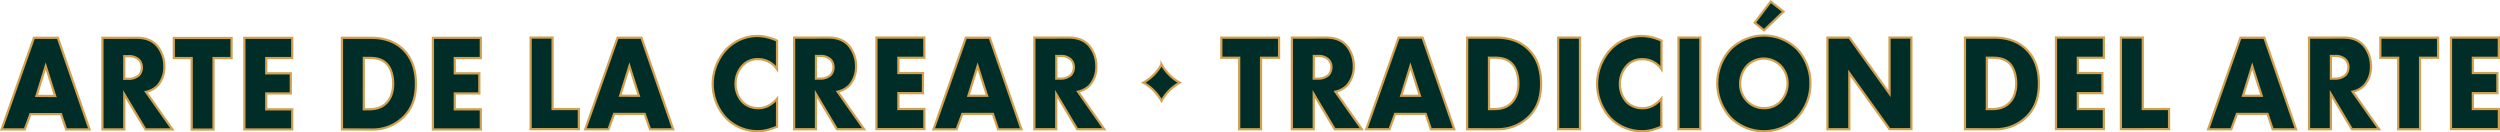
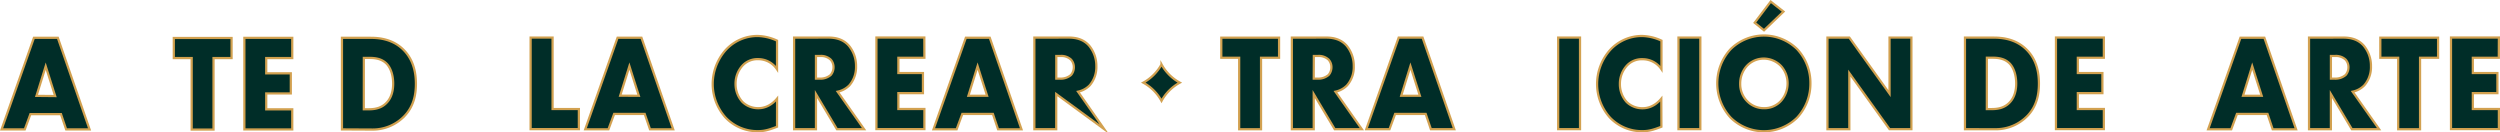
<svg xmlns="http://www.w3.org/2000/svg" viewBox="0 0 1119.22 59.26">
  <defs>
    <style>.cls-1{fill:#002d28;stroke:#d2a150;stroke-miterlimit:10;}</style>
  </defs>
  <g id="Layer_2" data-name="Layer 2">
    <g id="Layer_1-2" data-name="Layer 1">
      <path class="cls-1" d="M27.3,51.09H13.61l-2.52,6.84H.71l14.48-41h10.7l14.2,41H29.62ZM24.7,43,20.46,29.64,16.33,42.92Z" />
-       <path class="cls-1" d="M61.14,16.91c2.83,0,6.45.49,9.22,3.63a14.18,14.18,0,0,1,3.22,9.22,12.45,12.45,0,0,1-3,8.55,10.45,10.45,0,0,1-5.21,2.83L77.2,57.93H65.09L55.65,42.19V57.93H45.86v-41ZM55.65,35.3h1.87a7.06,7.06,0,0,0,4.75-1.66,5.42,5.42,0,0,0,1.24-3.45,5,5,0,0,0-1.3-3.44,6.32,6.32,0,0,0-4.69-1.6H55.65Z" />
      <path class="cls-1" d="M95.59,26V58H85.81V26h-8V17h25.86v9Z" />
      <path class="cls-1" d="M130.84,26H119.19v6.83h11v9h-11v7.11h11.65v9H109.4v-41h21.44Z" />
      <path class="cls-1" d="M153.09,57.93v-41h12.84c3.79,0,10.13.55,15,5.66,4.42,4.61,5.27,10.51,5.27,14.94,0,5.41-1.25,10.21-4.93,14.21A19.65,19.65,0,0,1,166.79,58Zm9.78-9h2c2.38,0,5.72-.25,8.27-3,1.24-1.29,2.88-3.88,2.88-8.43,0-3.81-1.07-7.07-2.94-9-2.32-2.33-5.38-2.58-7.81-2.58h-2.38Z" />
-       <path class="cls-1" d="M215.26,26H203.6v6.83h11v9h-11v7.11h11.66v9H193.81v-41h21.45Z" />
      <path class="cls-1" d="M347.87,56.73c-3.9,1.54-6.05,2-8.48,2a19.72,19.72,0,0,1-14.6-6.15,22.5,22.5,0,0,1-5.72-14.94,23,23,0,0,1,5.72-15.13,19.24,19.24,0,0,1,14.26-6.4,21.71,21.71,0,0,1,8.82,2.09V31a10.13,10.13,0,0,0-8.5-4.52,9.1,9.1,0,0,0-6.79,2.7,12,12,0,0,0-3.28,8.43,11.82,11.82,0,0,0,3.05,8,10.1,10.1,0,0,0,7,2.83c1.47,0,5.09-.18,8.54-4.3Z" />
      <path class="cls-1" d="M370.79,16.82c2.83,0,6.45.49,9.22,3.63a14.14,14.14,0,0,1,3.23,9.22,12.45,12.45,0,0,1-3,8.55A10.36,10.36,0,0,1,375,41.05l11.83,16.79H374.69L365.3,42.1V57.84h-9.79v-41ZM365.3,35.21h1.87a7,7,0,0,0,4.75-1.66,5.31,5.31,0,0,0,1.24-3.45,5,5,0,0,0-1.3-3.44,6.3,6.3,0,0,0-4.69-1.6H365.3Z" />
      <path class="cls-1" d="M413.84,25.86H402.19v6.83h11v9h-11V48.8h11.65v9H392.37v-41h21.44Z" />
      <path class="cls-1" d="M444.51,51H430.82l-2.55,6.89H417.92l14.48-41h10.7l14.2,41H446.83Zm-2.6-8.12L437.66,29.6l-4.13,13.28Z" />
-       <path class="cls-1" d="M478.37,16.82c2.83,0,6.45.49,9.23,3.63a14.18,14.18,0,0,1,3.22,9.22,12.4,12.4,0,0,1-3,8.55,10.26,10.26,0,0,1-5.2,2.83l11.75,16.79H482.25L472.86,42.1V57.84h-9.79v-41Zm-5.48,18.39h1.86a7,7,0,0,0,4.76-1.66,5.31,5.31,0,0,0,1.24-3.45,5,5,0,0,0-1.3-3.44,6.32,6.32,0,0,0-4.7-1.6h-1.86Z" />
+       <path class="cls-1" d="M478.37,16.82c2.83,0,6.45.49,9.23,3.63a14.18,14.18,0,0,1,3.22,9.22,12.4,12.4,0,0,1-3,8.55,10.26,10.26,0,0,1-5.2,2.83l11.75,16.79L472.86,42.1V57.84h-9.79v-41Zm-5.48,18.39h1.86a7,7,0,0,0,4.76-1.66,5.31,5.31,0,0,0,1.24-3.45,5,5,0,0,0-1.3-3.44,6.32,6.32,0,0,0-4.7-1.6h-1.86Z" />
      <path class="cls-1" d="M247.38,16.82v32h11.77v9h-21.6v-41Z" />
      <path class="cls-1" d="M288.63,51H274.94l-2.55,6.89H262l14.48-41h10.69l14.21,41H291ZM286,42.88,281.78,29.6l-4.13,13.23Z" />
      <path class="cls-1" d="M564.55,25.86v32h-9.79v-32h-8v-9h25.86v9Z" />
      <path class="cls-1" d="M593.63,16.82c2.83,0,6.45.49,9.23,3.63a14.13,14.13,0,0,1,3.2,9.22,12.4,12.4,0,0,1-3,8.55,10.26,10.26,0,0,1-5.2,2.83l11.82,16.79H597.54l-9.4-15.74V57.84h-9.79v-41Zm-5.49,18.39h1.92a7,7,0,0,0,4.75-1.66,5.32,5.32,0,0,0,1.25-3.45,5,5,0,0,0-1.3-3.44,6.32,6.32,0,0,0-4.7-1.6h-1.87Z" />
      <path class="cls-1" d="M638.27,51H624.58l-2.52,6.84H611.68l14.49-41h10.69l14.2,41H640.59Zm-2.6-8.12L631.43,29.6,627.3,42.88Z" />
-       <path class="cls-1" d="M656.83,57.84v-41h12.84c3.8,0,10.13.55,15,5.66,4.41,4.61,5.26,10.51,5.26,14.94,0,5.41-1.24,10.21-4.92,14.21a19.73,19.73,0,0,1-14.49,6.21Zm9.79-9h2c2.38,0,5.71-.25,8.26-3,1.24-1.29,2.89-3.88,2.89-8.43,0-3.81-1.08-7.07-3-9-2.32-2.33-5.37-2.58-7.8-2.58h-2.38Z" />
      <path class="cls-1" d="M707.36,16.82v41h-9.79v-41Z" />
      <path class="cls-1" d="M743.79,56.73c-3.9,1.54-6,2-8.48,2a19.72,19.72,0,0,1-14.6-6.15A22.5,22.5,0,0,1,715,37.64a23,23,0,0,1,5.72-15.13A19.24,19.24,0,0,1,735,16.11a21.71,21.71,0,0,1,8.82,2.09V31a10.14,10.14,0,0,0-8.54-4.49,9.1,9.1,0,0,0-6.79,2.7,12,12,0,0,0-3.28,8.43,11.86,11.86,0,0,0,3,8,10.1,10.1,0,0,0,7,2.83c1.47,0,5.09-.18,8.54-4.3Z" />
      <path class="cls-1" d="M761.22,16.82v41h-9.79v-41Z" />
      <path class="cls-1" d="M804.56,52.67a21.22,21.22,0,0,1-29.76,0,22.61,22.61,0,0,1,0-30.68,21.22,21.22,0,0,1,29.76,0,22.16,22.16,0,0,1,5.94,15.37A22.28,22.28,0,0,1,804.56,52.67Zm-22.5-23.18a11.78,11.78,0,0,0-3,8.06,10.82,10.82,0,0,0,3,7.62,10.27,10.27,0,0,0,7.64,3.26,9.93,9.93,0,0,0,7.58-3.2,11.75,11.75,0,0,0,3-7.87,11.5,11.5,0,0,0-3-7.87,10.79,10.79,0,0,0-7.58-3.26A10.42,10.42,0,0,0,782.06,29.49ZM798.45,5.2l-8.72,8.36-4.18-3.38L792.73.71Z" />
      <path class="cls-1" d="M818.13,57.84v-41h9.79l18,25.09V16.82h9.79v41h-9.79l-18-25.09V57.84Z" />
      <path class="cls-1" d="M879.69,57.84v-41h12.85c3.79,0,10.12.55,15,5.66C912,27.11,912.8,33,912.8,37.44c0,5.41-1.24,10.21-4.92,14.21a19.73,19.73,0,0,1-14.49,6.21Zm9.79-9h2c2.38,0,5.72-.25,8.26-3,1.25-1.29,2.89-3.88,2.89-8.43,0-3.81-1.08-7.07-2.94-9-2.32-2.33-5.38-2.58-7.81-2.58H889.5Z" />
      <path class="cls-1" d="M941.87,25.86H930.22v6.83h11v9h-11V48.8h11.65v9H920.43v-41h21.44Z" />
-       <path class="cls-1" d="M959.3,16.82v32h11.76v9H949.5v-41Z" />
      <path class="cls-1" d="M1015.14,51h-13.69l-2.55,6.89H988.55l14.48-41h10.7l14.2,41h-10.47Zm-2.6-8.12-4.25-13.28-4.13,13.28Z" />
      <path class="cls-1" d="M1049,16.82c2.83,0,6.46.49,9.23,3.63a14.18,14.18,0,0,1,3.22,9.22,12.4,12.4,0,0,1-3,8.55,10.26,10.26,0,0,1-5.2,2.83l11.84,16.79H1052.9l-9.39-15.74V57.84h-9.79v-41Zm-5.48,18.39h1.86a7,7,0,0,0,4.76-1.66,5.31,5.31,0,0,0,1.24-3.45,5,5,0,0,0-1.3-3.44,6.32,6.32,0,0,0-4.7-1.6h-1.86Z" />
      <path class="cls-1" d="M1083.43,25.86v32h-9.79v-32h-8v-9h25.86v9Z" />
      <path class="cls-1" d="M1118.68,25.86h-11.62v6.83h11v9h-11V48.8h11.66v9h-21.44v-41h21.44Z" />
      <path class="cls-1" d="M520,28.83h0A20.51,20.51,0,0,0,528.18,37h0A20.52,20.52,0,0,0,520,45.17h0A20.58,20.58,0,0,0,511.84,37h0A20.62,20.62,0,0,0,520,28.84Z" />
    </g>
  </g>
</svg>